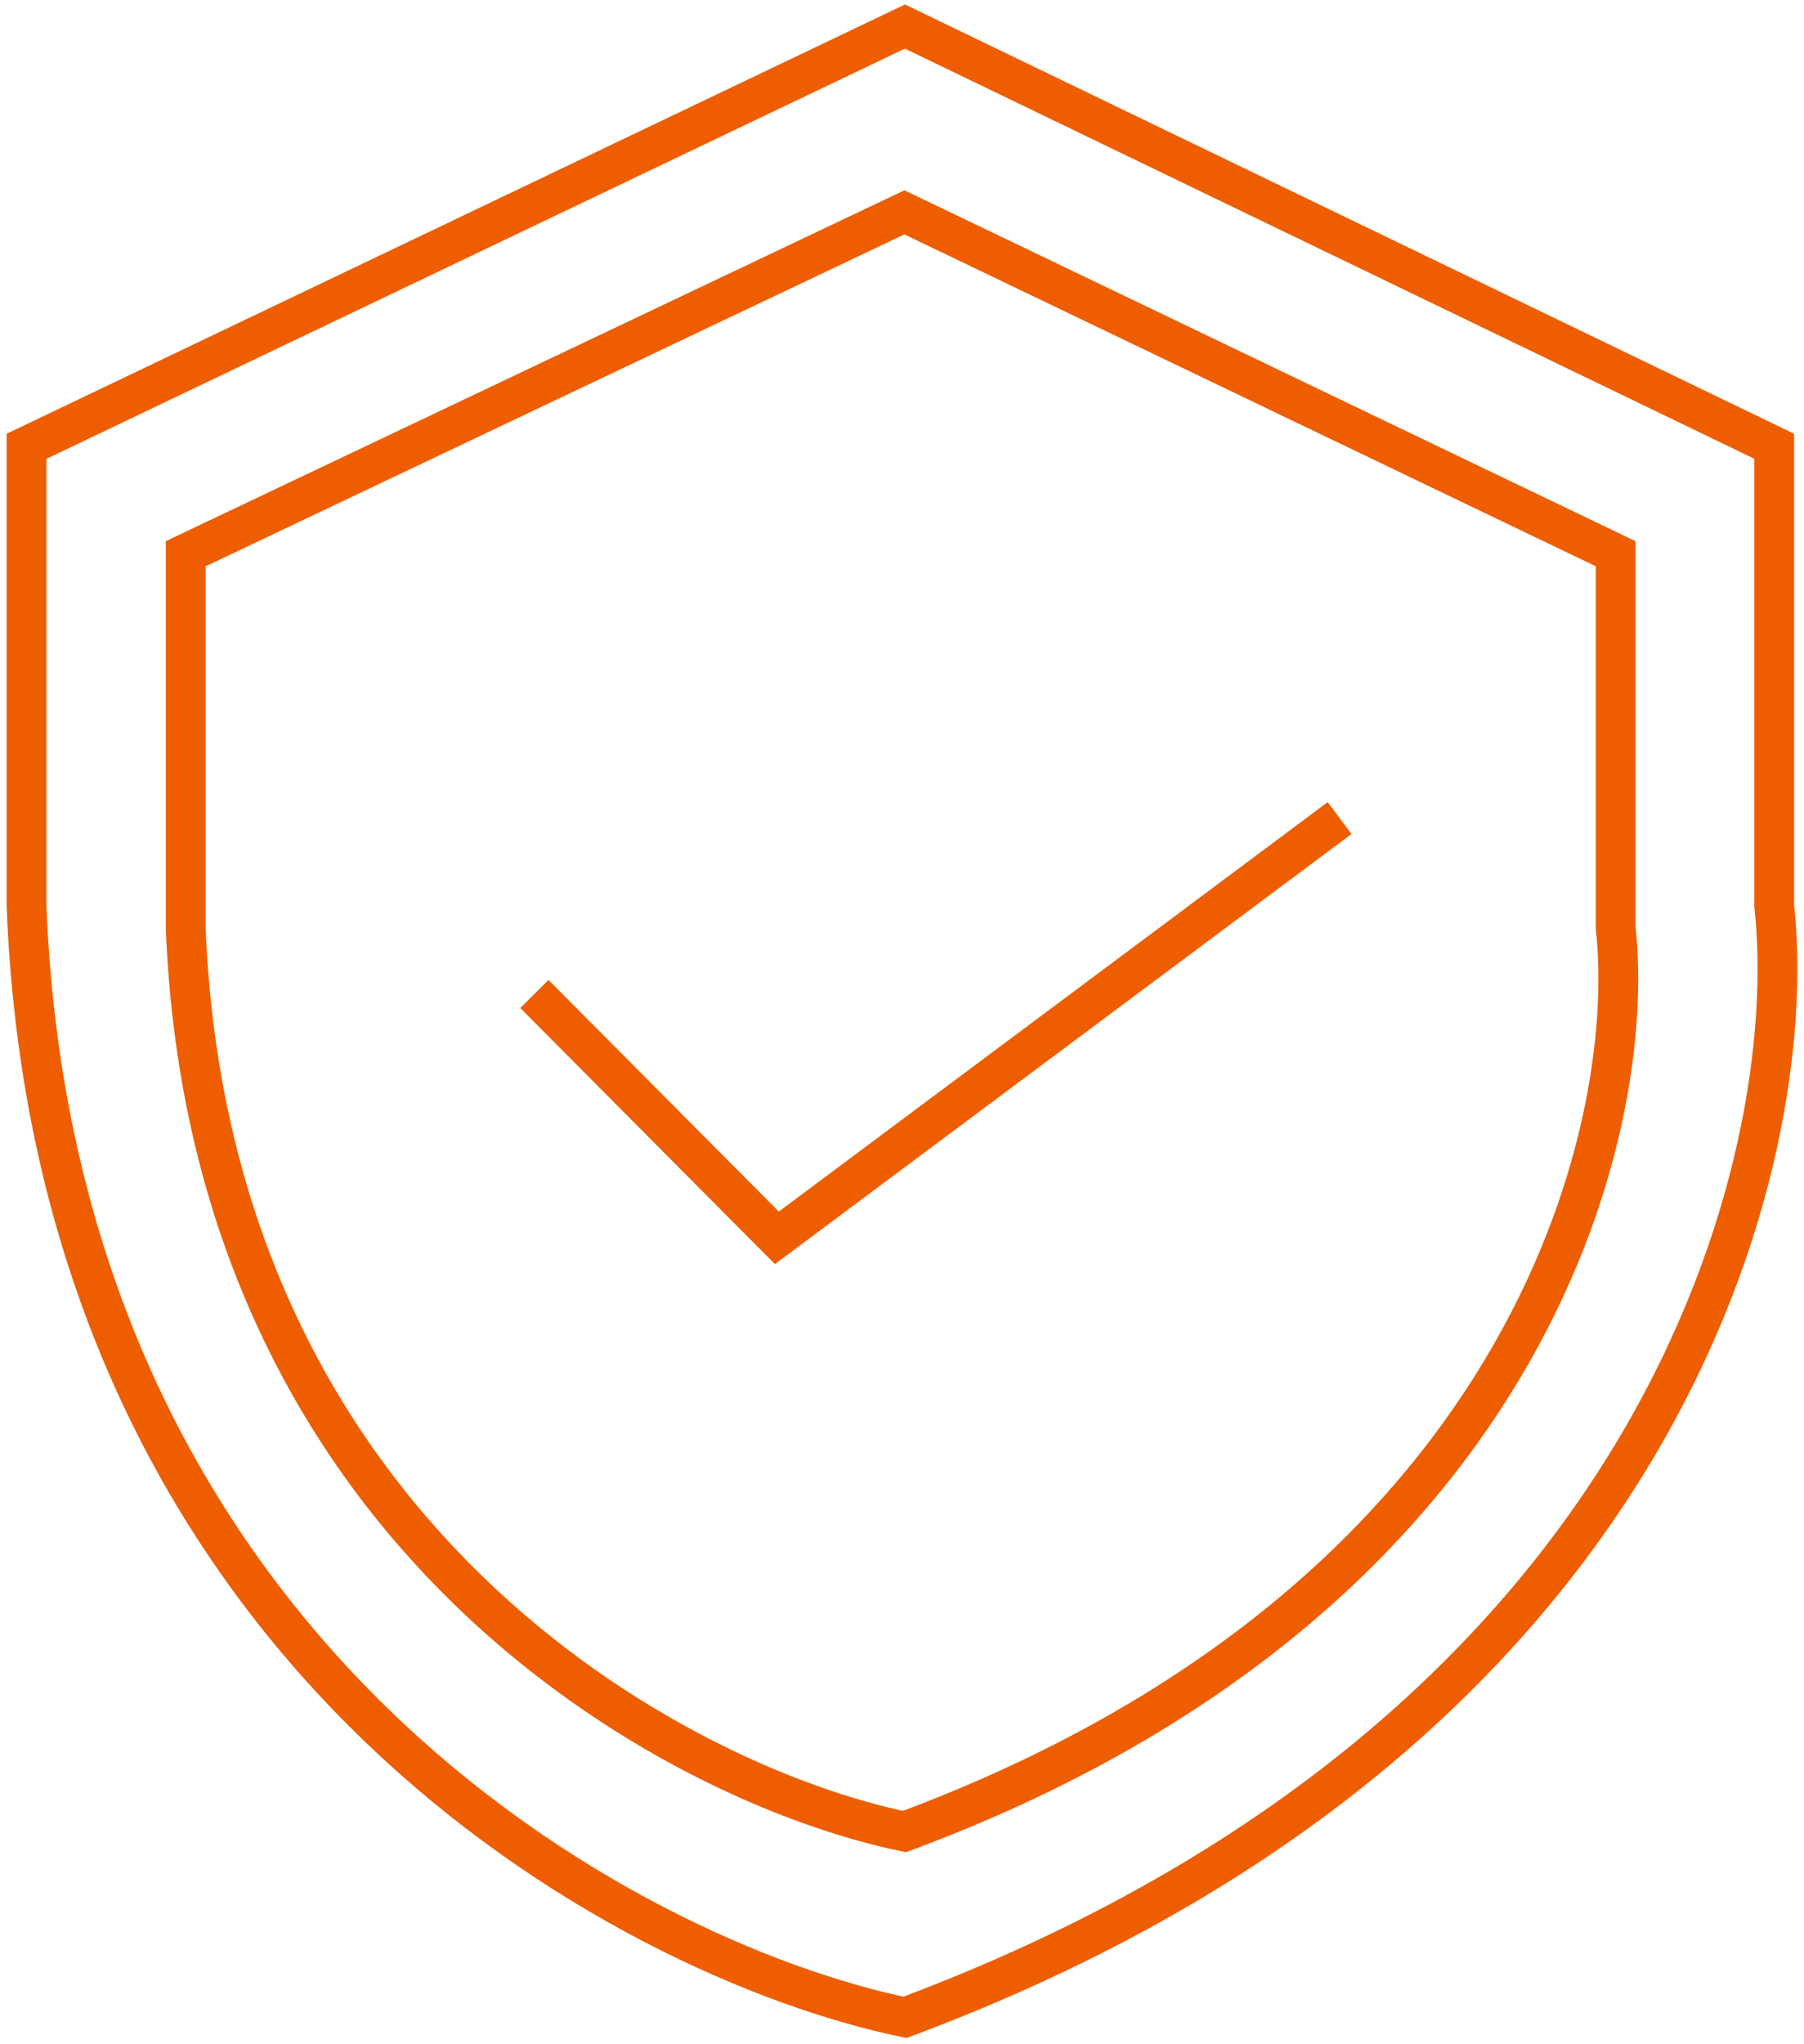
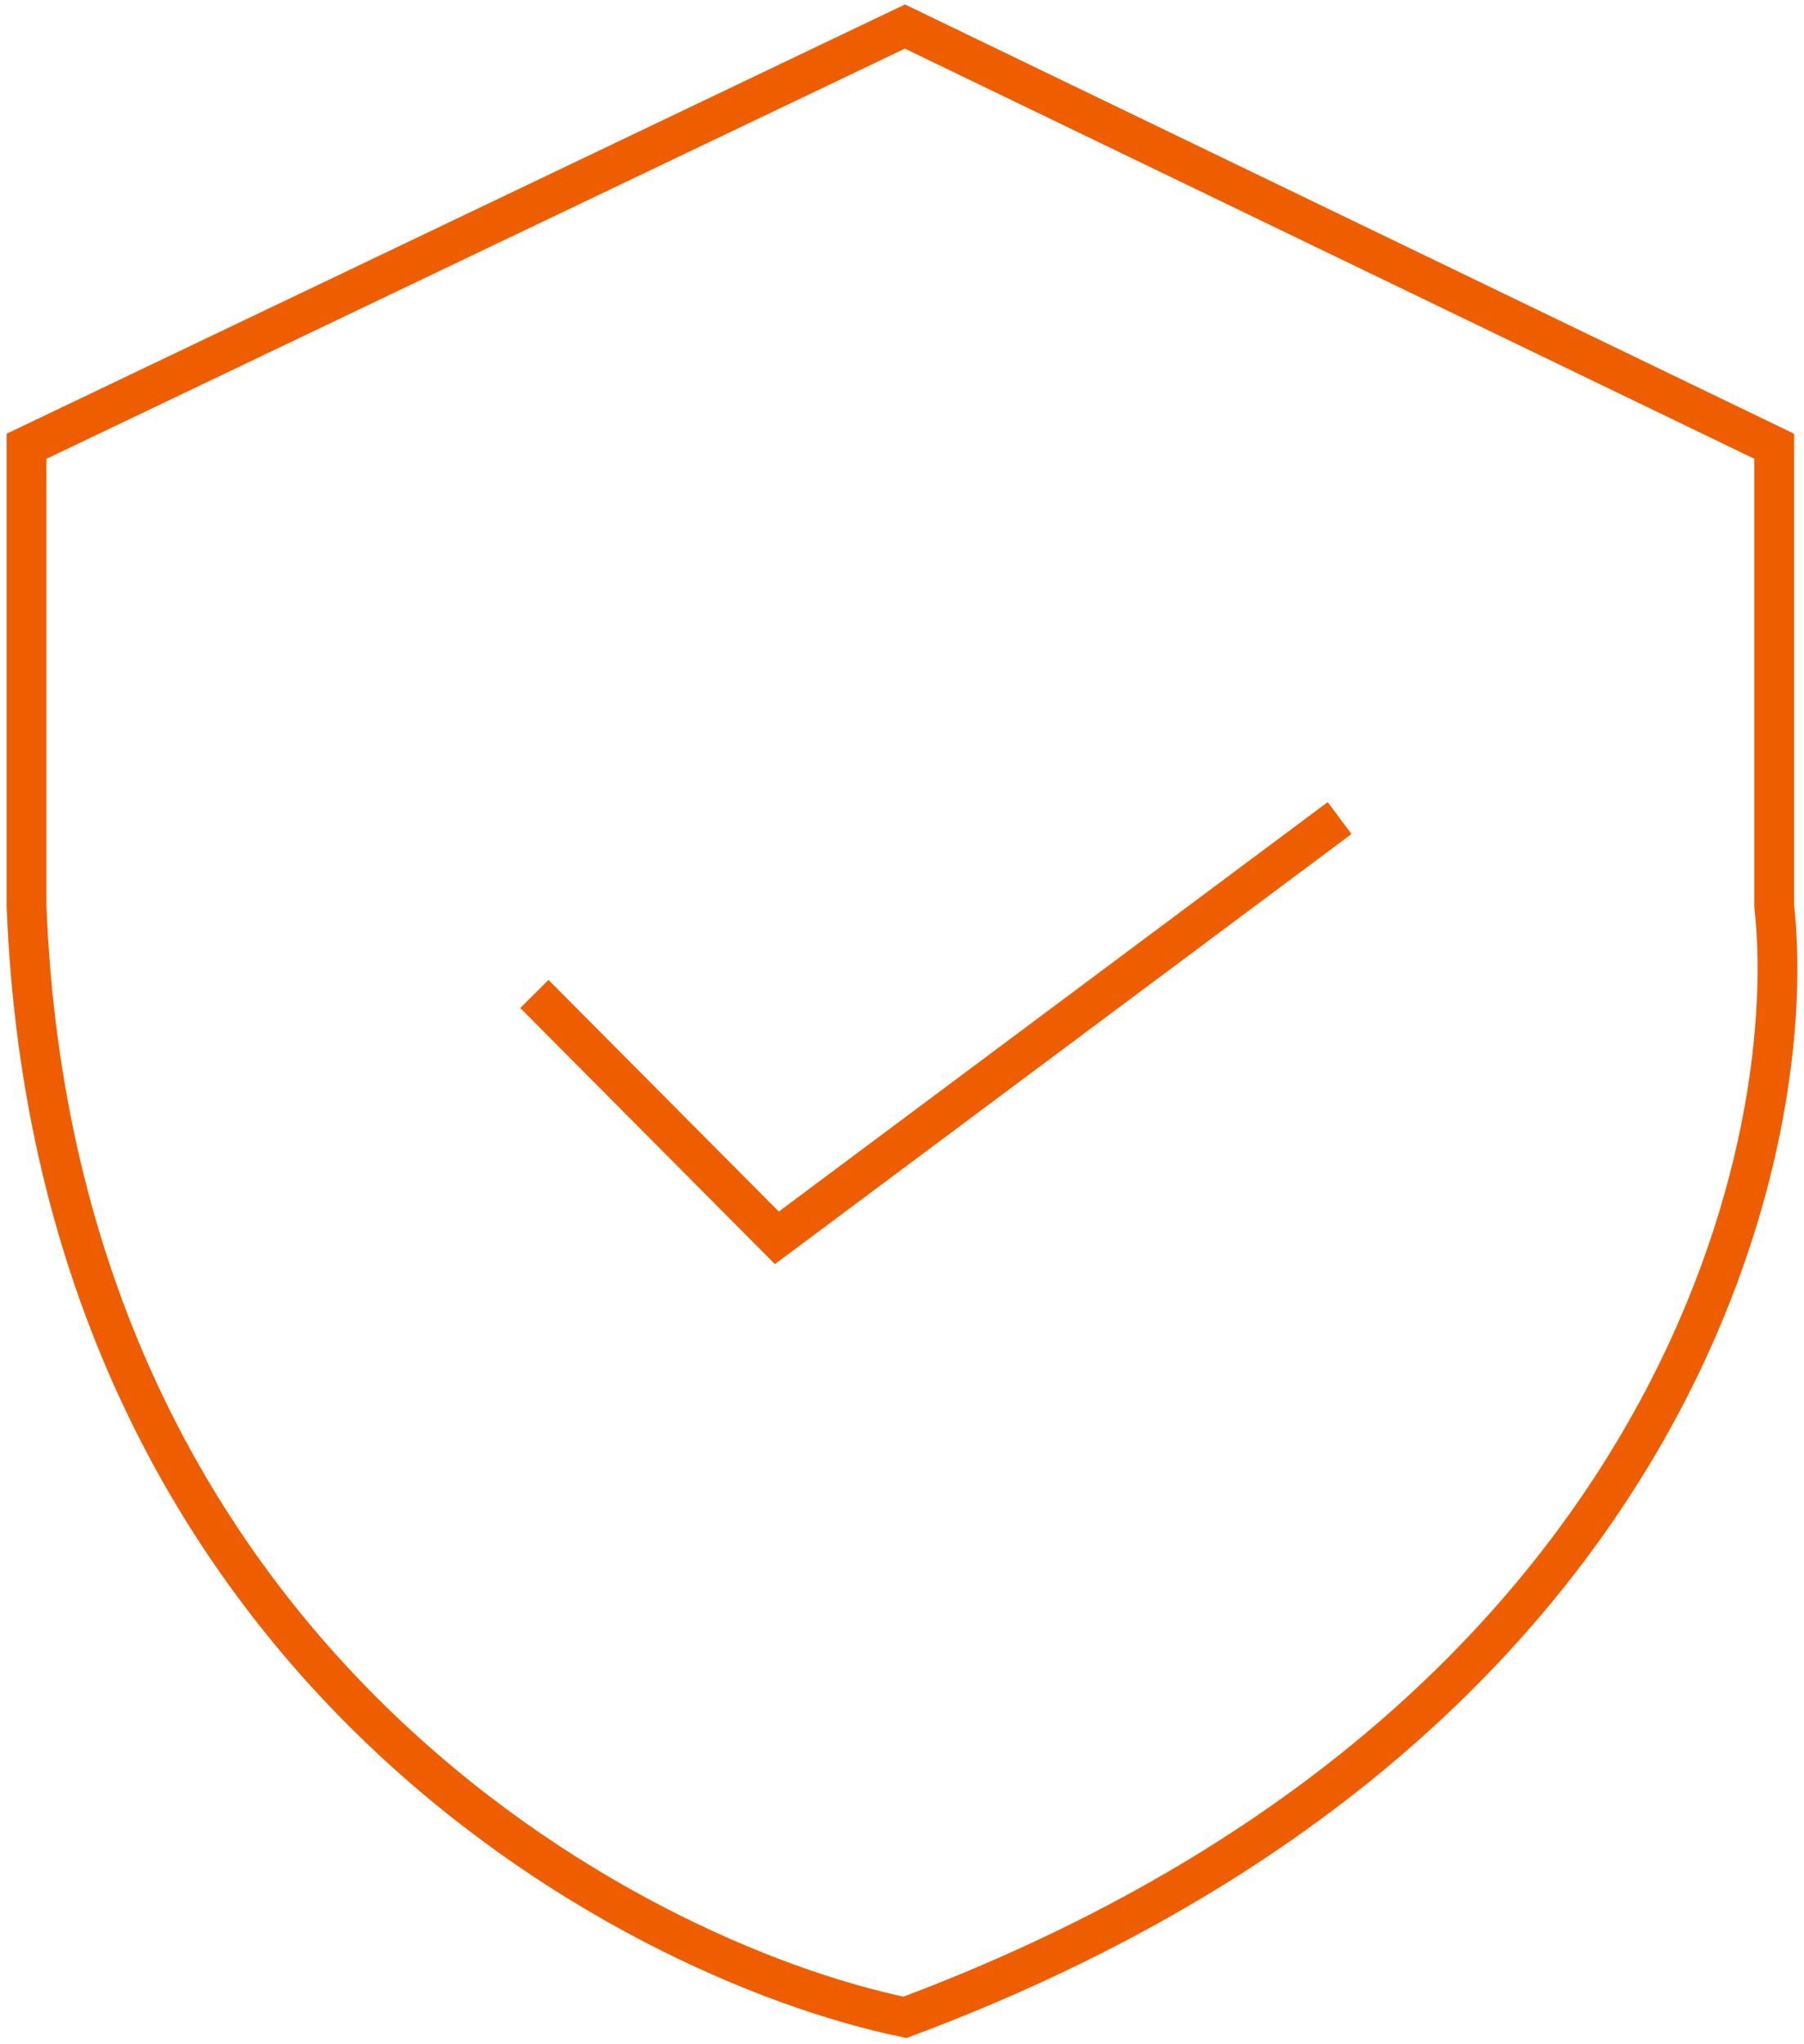
<svg xmlns="http://www.w3.org/2000/svg" width="68" height="77" viewBox="0 0 68 77" fill="none">
  <path d="M20.143 37.446L29.283 46.633L50.495 30.819M34.111 1L66.878 16.813V34.133C67.913 43.62 62.808 65.277 34.111 76C23.534 73.791 2.104 62.325 1 34.133V16.813L34.111 1Z" stroke="#EE5E00" stroke-width="1.5" />
-   <path d="M60.9 20.861L34.091 8L7 20.861V34.948C7.903 57.878 25.437 67.204 34.091 69C57.57 60.279 61.747 42.665 60.9 34.948V20.861Z" stroke="#EE5E00" stroke-width="1.5" />
</svg>